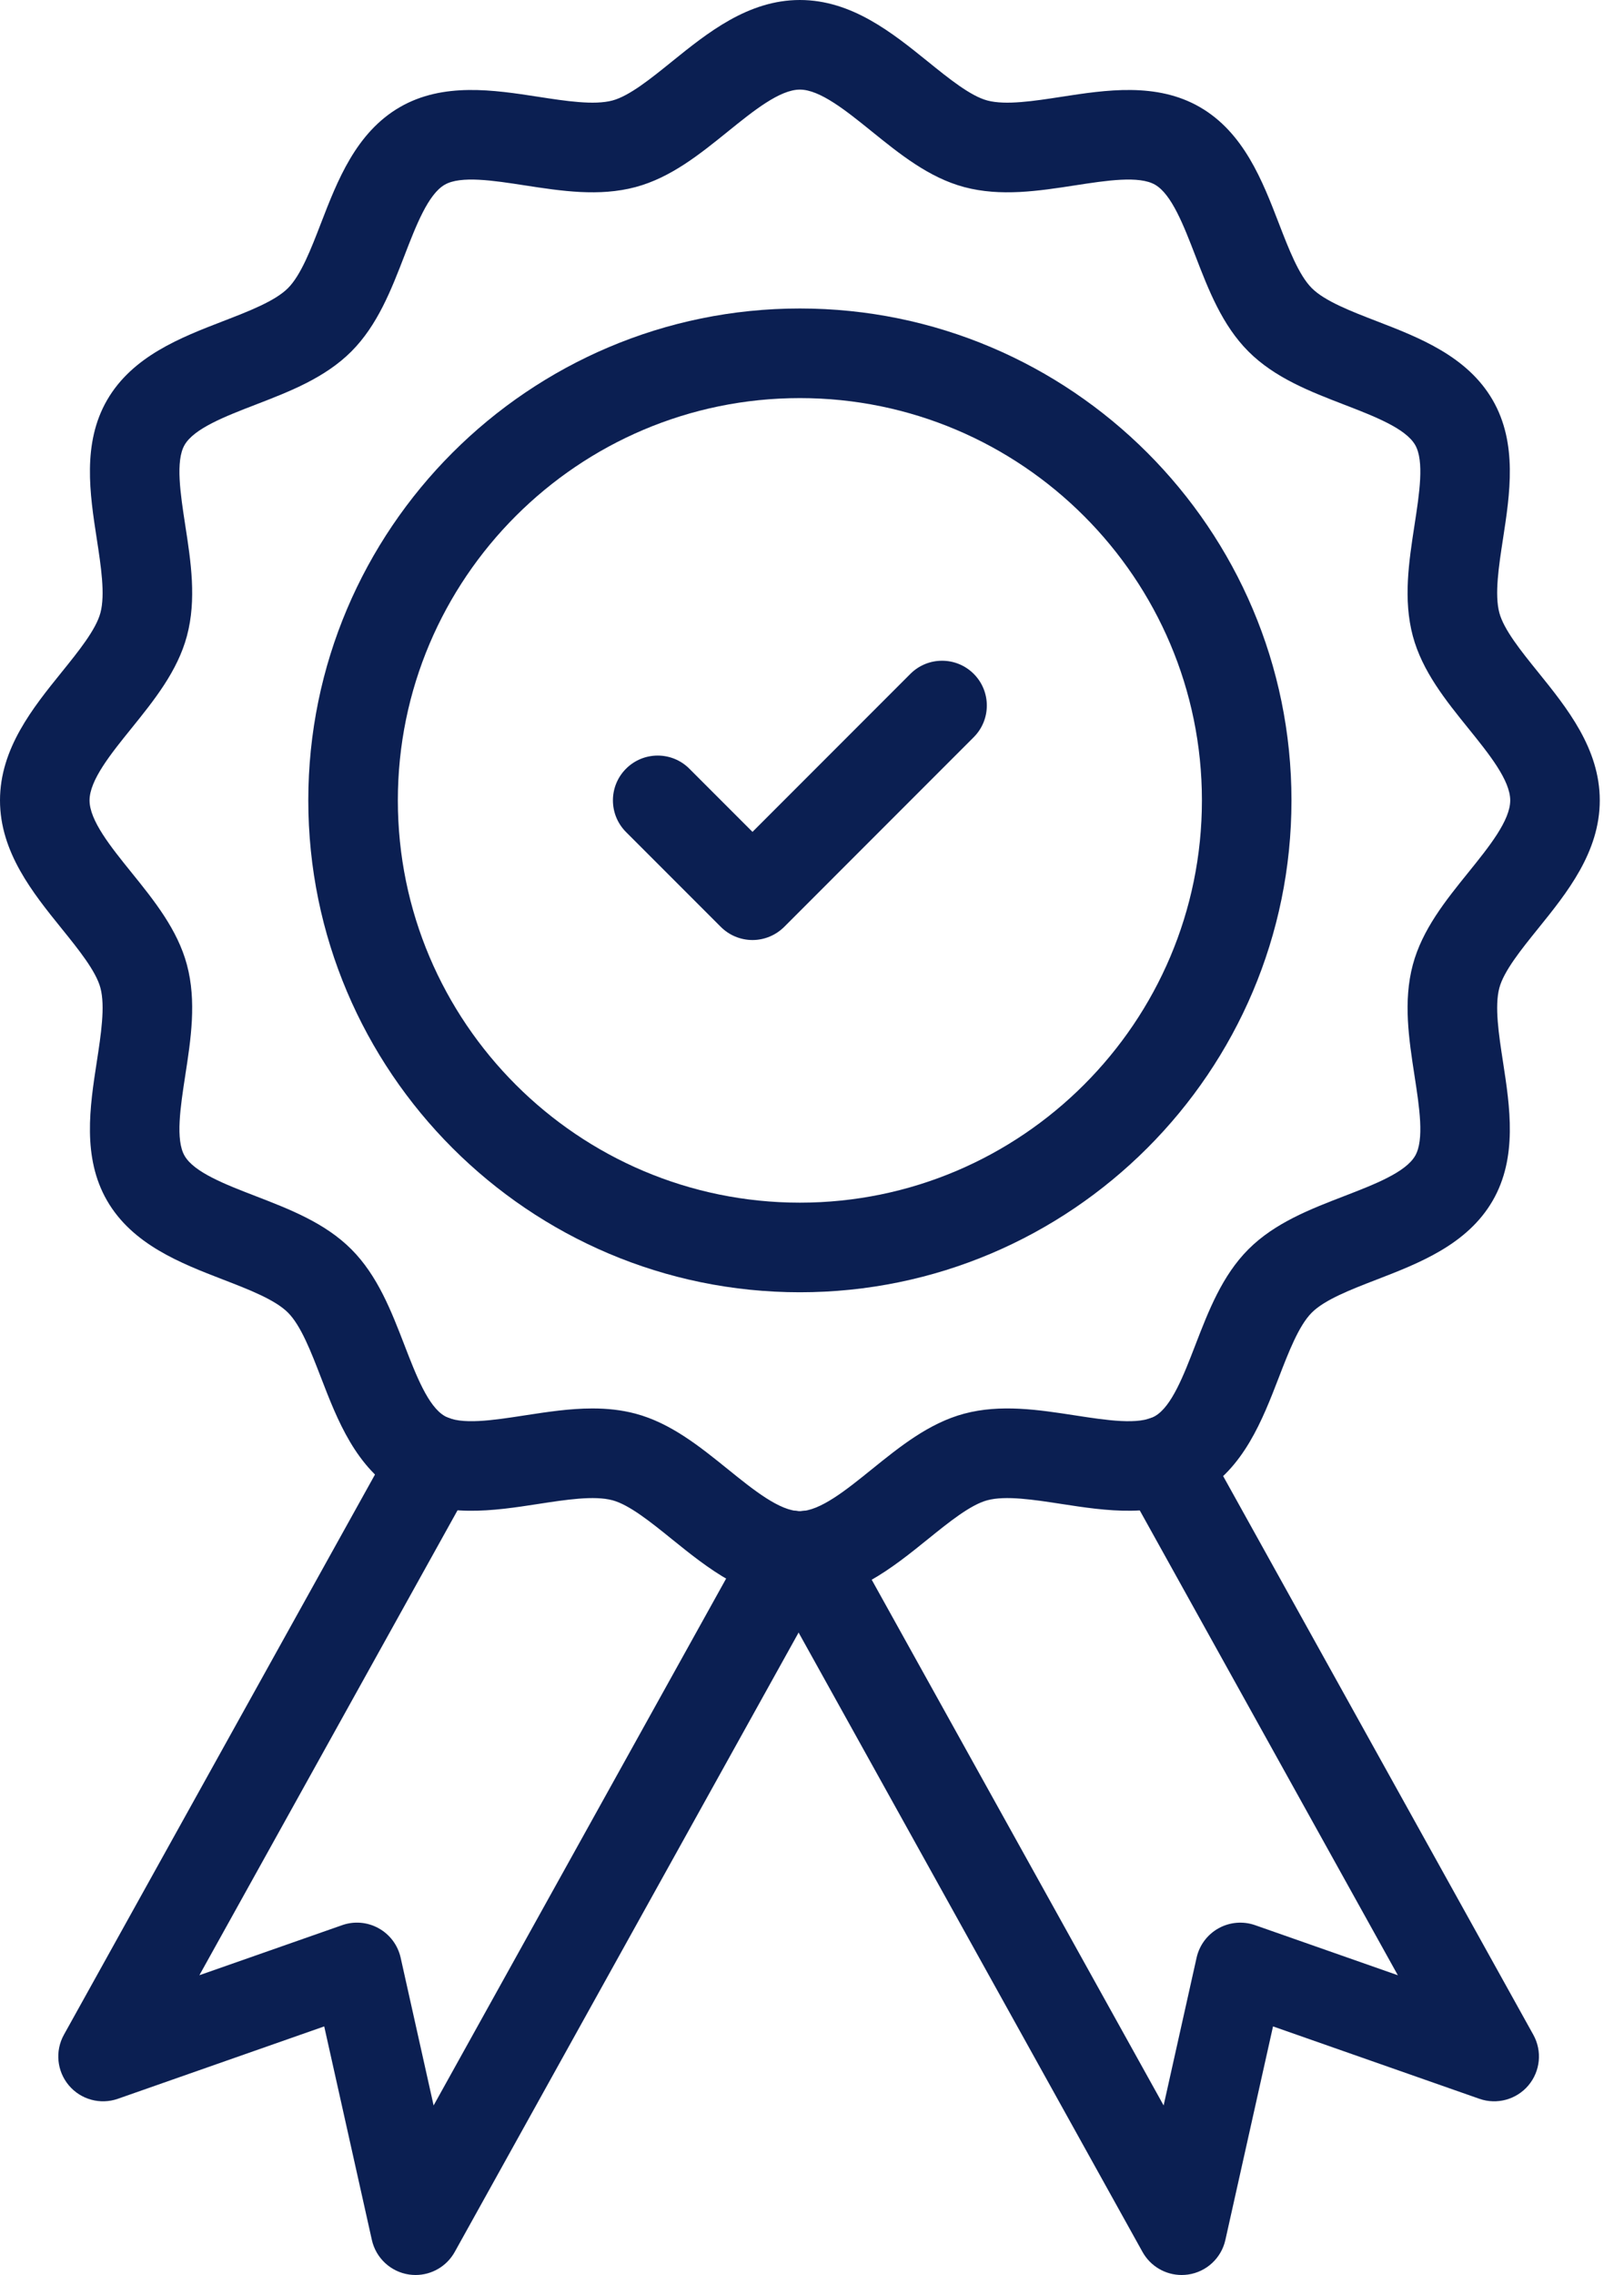
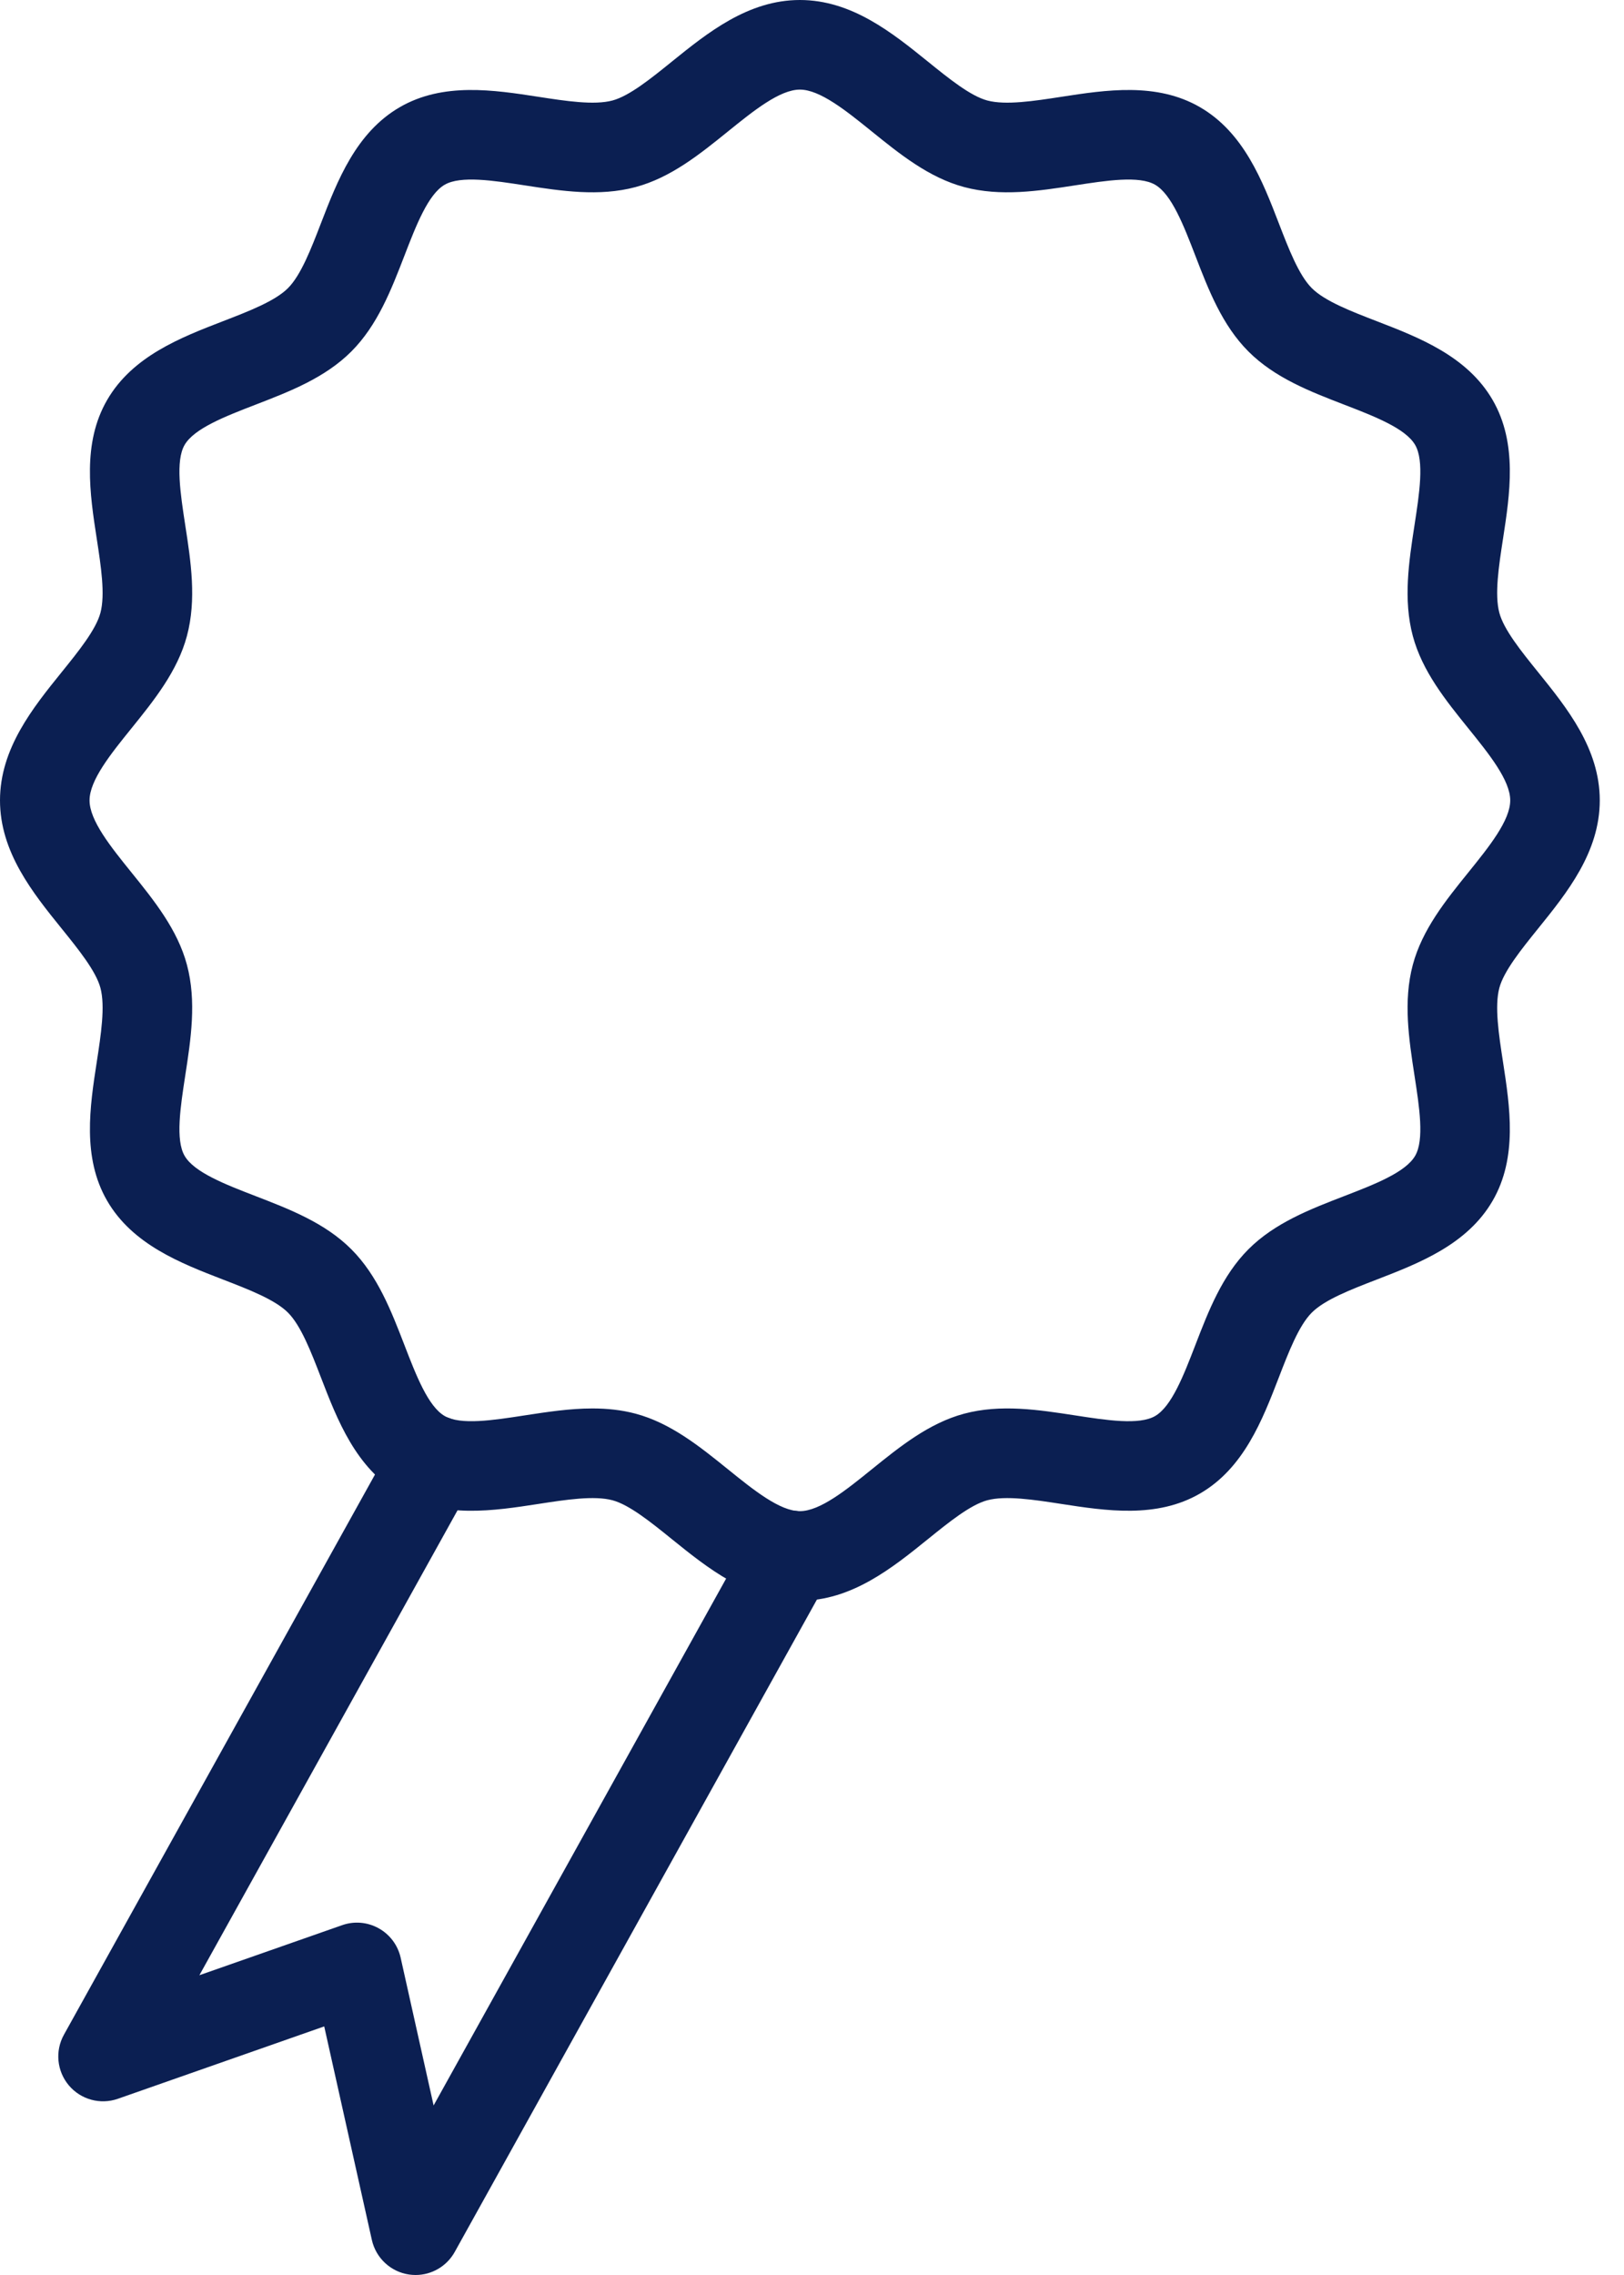
<svg xmlns="http://www.w3.org/2000/svg" width="50" height="70" viewBox="0 0 50 70" fill="none">
-   <path d="M23.168 28.924C22.802 28.924 22.451 28.778 22.193 28.52L19.275 25.602C18.736 25.063 18.736 24.191 19.275 23.652C19.813 23.114 20.686 23.114 21.224 23.652L23.168 25.596L28.029 20.734C28.568 20.196 29.441 20.196 29.979 20.734C30.517 21.272 30.517 22.145 29.979 22.683L24.143 28.52C23.884 28.778 23.533 28.924 23.168 28.924Z" fill="#0B1F52" />
  <path d="M24.627 49.254C23.033 49.254 21.783 48.245 20.68 47.354C20.039 46.836 19.376 46.301 18.857 46.162C18.292 46.011 17.42 46.145 16.578 46.275C15.202 46.487 13.643 46.728 12.31 45.957C10.959 45.175 10.386 43.692 9.881 42.383C9.578 41.598 9.265 40.786 8.866 40.388C8.468 39.989 7.656 39.676 6.871 39.373C5.562 38.867 4.079 38.295 3.297 36.944C2.526 35.611 2.767 34.052 2.979 32.676C3.109 31.833 3.243 30.962 3.092 30.397C2.953 29.878 2.418 29.215 1.9 28.574C1.009 27.471 0 26.221 0 24.627C0 23.033 1.009 21.783 1.9 20.68C2.418 20.039 2.953 19.376 3.092 18.857C3.243 18.292 3.109 17.421 2.979 16.578C2.767 15.202 2.526 13.643 3.297 12.31C4.079 10.959 5.562 10.386 6.871 9.881C7.656 9.578 8.468 9.265 8.866 8.866C9.265 8.468 9.578 7.656 9.881 6.871C10.387 5.562 10.959 4.079 12.31 3.297C13.643 2.526 15.202 2.767 16.578 2.979C17.42 3.109 18.292 3.243 18.857 3.092C19.376 2.953 20.039 2.418 20.68 1.9C21.783 1.009 23.033 0 24.627 0C26.221 0 27.471 1.009 28.574 1.9C29.215 2.418 29.878 2.953 30.397 3.092C30.962 3.243 31.834 3.109 32.676 2.979C34.052 2.767 35.611 2.526 36.944 3.297C38.295 4.079 38.868 5.562 39.373 6.871C39.676 7.656 39.989 8.468 40.388 8.866C40.786 9.265 41.598 9.578 42.383 9.881C43.692 10.386 45.175 10.959 45.957 12.31C46.728 13.643 46.487 15.202 46.275 16.578C46.145 17.42 46.011 18.292 46.162 18.856C46.301 19.376 46.836 20.039 47.354 20.68C48.245 21.783 49.254 23.032 49.254 24.627C49.254 26.221 48.245 27.471 47.354 28.573C46.836 29.215 46.301 29.878 46.162 30.397C46.011 30.962 46.145 31.833 46.275 32.676C46.487 34.052 46.728 35.611 45.957 36.944C45.175 38.295 43.692 38.867 42.383 39.373C41.598 39.676 40.786 39.989 40.388 40.388C39.989 40.786 39.676 41.598 39.373 42.383C38.867 43.692 38.295 45.175 36.944 45.956C35.611 46.727 34.052 46.487 32.676 46.275C31.833 46.145 30.962 46.011 30.397 46.162C29.878 46.301 29.215 46.836 28.574 47.354C27.471 48.244 26.221 49.254 24.627 49.254ZM18.239 43.337C18.685 43.337 19.13 43.381 19.569 43.498C20.653 43.788 21.547 44.511 22.412 45.209C23.196 45.842 24.007 46.497 24.627 46.497C25.247 46.497 26.058 45.842 26.841 45.209C27.706 44.511 28.601 43.788 29.685 43.498C30.809 43.198 31.972 43.377 33.096 43.55C34.067 43.7 35.071 43.855 35.563 43.571C36.073 43.276 36.443 42.317 36.801 41.39C37.207 40.338 37.627 39.249 38.438 38.438C39.249 37.627 40.337 37.207 41.39 36.801C42.317 36.443 43.275 36.073 43.57 35.563C43.855 35.072 43.7 34.067 43.55 33.096C43.377 31.972 43.198 30.81 43.498 29.686C43.788 28.601 44.51 27.707 45.209 26.842C45.842 26.058 46.497 25.247 46.497 24.627C46.497 24.007 45.842 23.197 45.209 22.413C44.51 21.548 43.788 20.653 43.498 19.569C43.198 18.445 43.377 17.282 43.55 16.158C43.7 15.187 43.855 14.183 43.57 13.691C43.275 13.181 42.317 12.811 41.39 12.453C40.337 12.047 39.249 11.627 38.438 10.816C37.627 10.005 37.207 8.917 36.801 7.864C36.443 6.937 36.073 5.979 35.563 5.684C35.071 5.399 34.067 5.554 33.096 5.704C31.972 5.877 30.81 6.056 29.685 5.756C28.601 5.466 27.706 4.744 26.841 4.045C26.057 3.412 25.247 2.757 24.627 2.757C24.007 2.757 23.196 3.412 22.412 4.045C21.547 4.744 20.653 5.466 19.568 5.756C18.444 6.056 17.282 5.877 16.158 5.704C15.187 5.554 14.182 5.399 13.691 5.684C13.181 5.979 12.811 6.937 12.453 7.864C12.046 8.916 11.626 10.005 10.816 10.816C10.005 11.627 8.916 12.047 7.864 12.453C6.937 12.811 5.978 13.181 5.683 13.691C5.399 14.183 5.554 15.187 5.703 16.158C5.877 17.282 6.056 18.444 5.755 19.569C5.465 20.653 4.743 21.548 4.045 22.413C3.412 23.196 2.757 24.007 2.757 24.627C2.757 25.247 3.412 26.058 4.045 26.842C4.743 27.706 5.465 28.601 5.755 29.685C6.056 30.81 5.877 31.972 5.703 33.096C5.554 34.067 5.399 35.071 5.683 35.563C5.978 36.073 6.937 36.443 7.864 36.801C8.916 37.207 10.005 37.627 10.816 38.438C11.626 39.249 12.046 40.337 12.453 41.39C12.811 42.317 13.181 43.276 13.691 43.57C14.182 43.855 15.187 43.7 16.158 43.55C16.843 43.445 17.543 43.337 18.239 43.337Z" fill="#0B1F52" />
-   <path d="M24.627 39.762C16.282 39.762 9.492 32.972 9.492 24.627C9.492 16.282 16.282 9.492 24.627 9.492C32.973 9.492 39.762 16.282 39.762 24.627C39.762 32.972 32.973 39.762 24.627 39.762ZM24.627 12.249C17.802 12.249 12.249 17.802 12.249 24.627C12.249 31.452 17.802 37.005 24.627 37.005C31.452 37.005 37.005 31.452 37.005 24.627C37.005 17.802 31.452 12.249 24.627 12.249Z" fill="#0B1F52" />
  <path d="M12.795 70C12.729 70 12.664 69.995 12.597 69.986C12.031 69.904 11.574 69.48 11.449 68.922L9.982 62.351L3.629 64.578C3.089 64.767 2.488 64.603 2.119 64.165C1.751 63.728 1.69 63.108 1.968 62.607L12.161 44.262C12.53 43.597 13.369 43.356 14.035 43.726C14.7 44.096 14.94 44.935 14.57 45.601L6.139 60.776L10.534 59.236C10.905 59.105 11.315 59.14 11.659 59.332C12.003 59.523 12.249 59.852 12.335 60.236L13.35 64.783L23.126 47.186C23.495 46.521 24.334 46.281 25 46.651C25.666 47.02 25.905 47.86 25.536 48.525L14 69.291C13.754 69.733 13.29 70 12.795 70Z" fill="#0B1F52" />
-   <path d="M36.381 70C35.886 70 35.422 69.733 35.176 69.291L23.644 48.534C23.275 47.868 23.514 47.029 24.18 46.659C24.845 46.29 25.685 46.529 26.054 47.195L35.826 64.783L36.841 60.236C36.927 59.852 37.173 59.523 37.517 59.332C37.861 59.141 38.271 59.106 38.642 59.236L43.037 60.777L34.619 45.624C34.249 44.959 34.489 44.12 35.155 43.75C35.82 43.38 36.66 43.62 37.029 44.285L47.208 62.608C47.486 63.108 47.426 63.728 47.057 64.166C46.688 64.603 46.087 64.767 45.547 64.578L39.194 62.351L37.727 68.922C37.602 69.481 37.145 69.904 36.579 69.986C36.513 69.995 36.447 70 36.381 70Z" fill="#0B1F52" />
</svg>